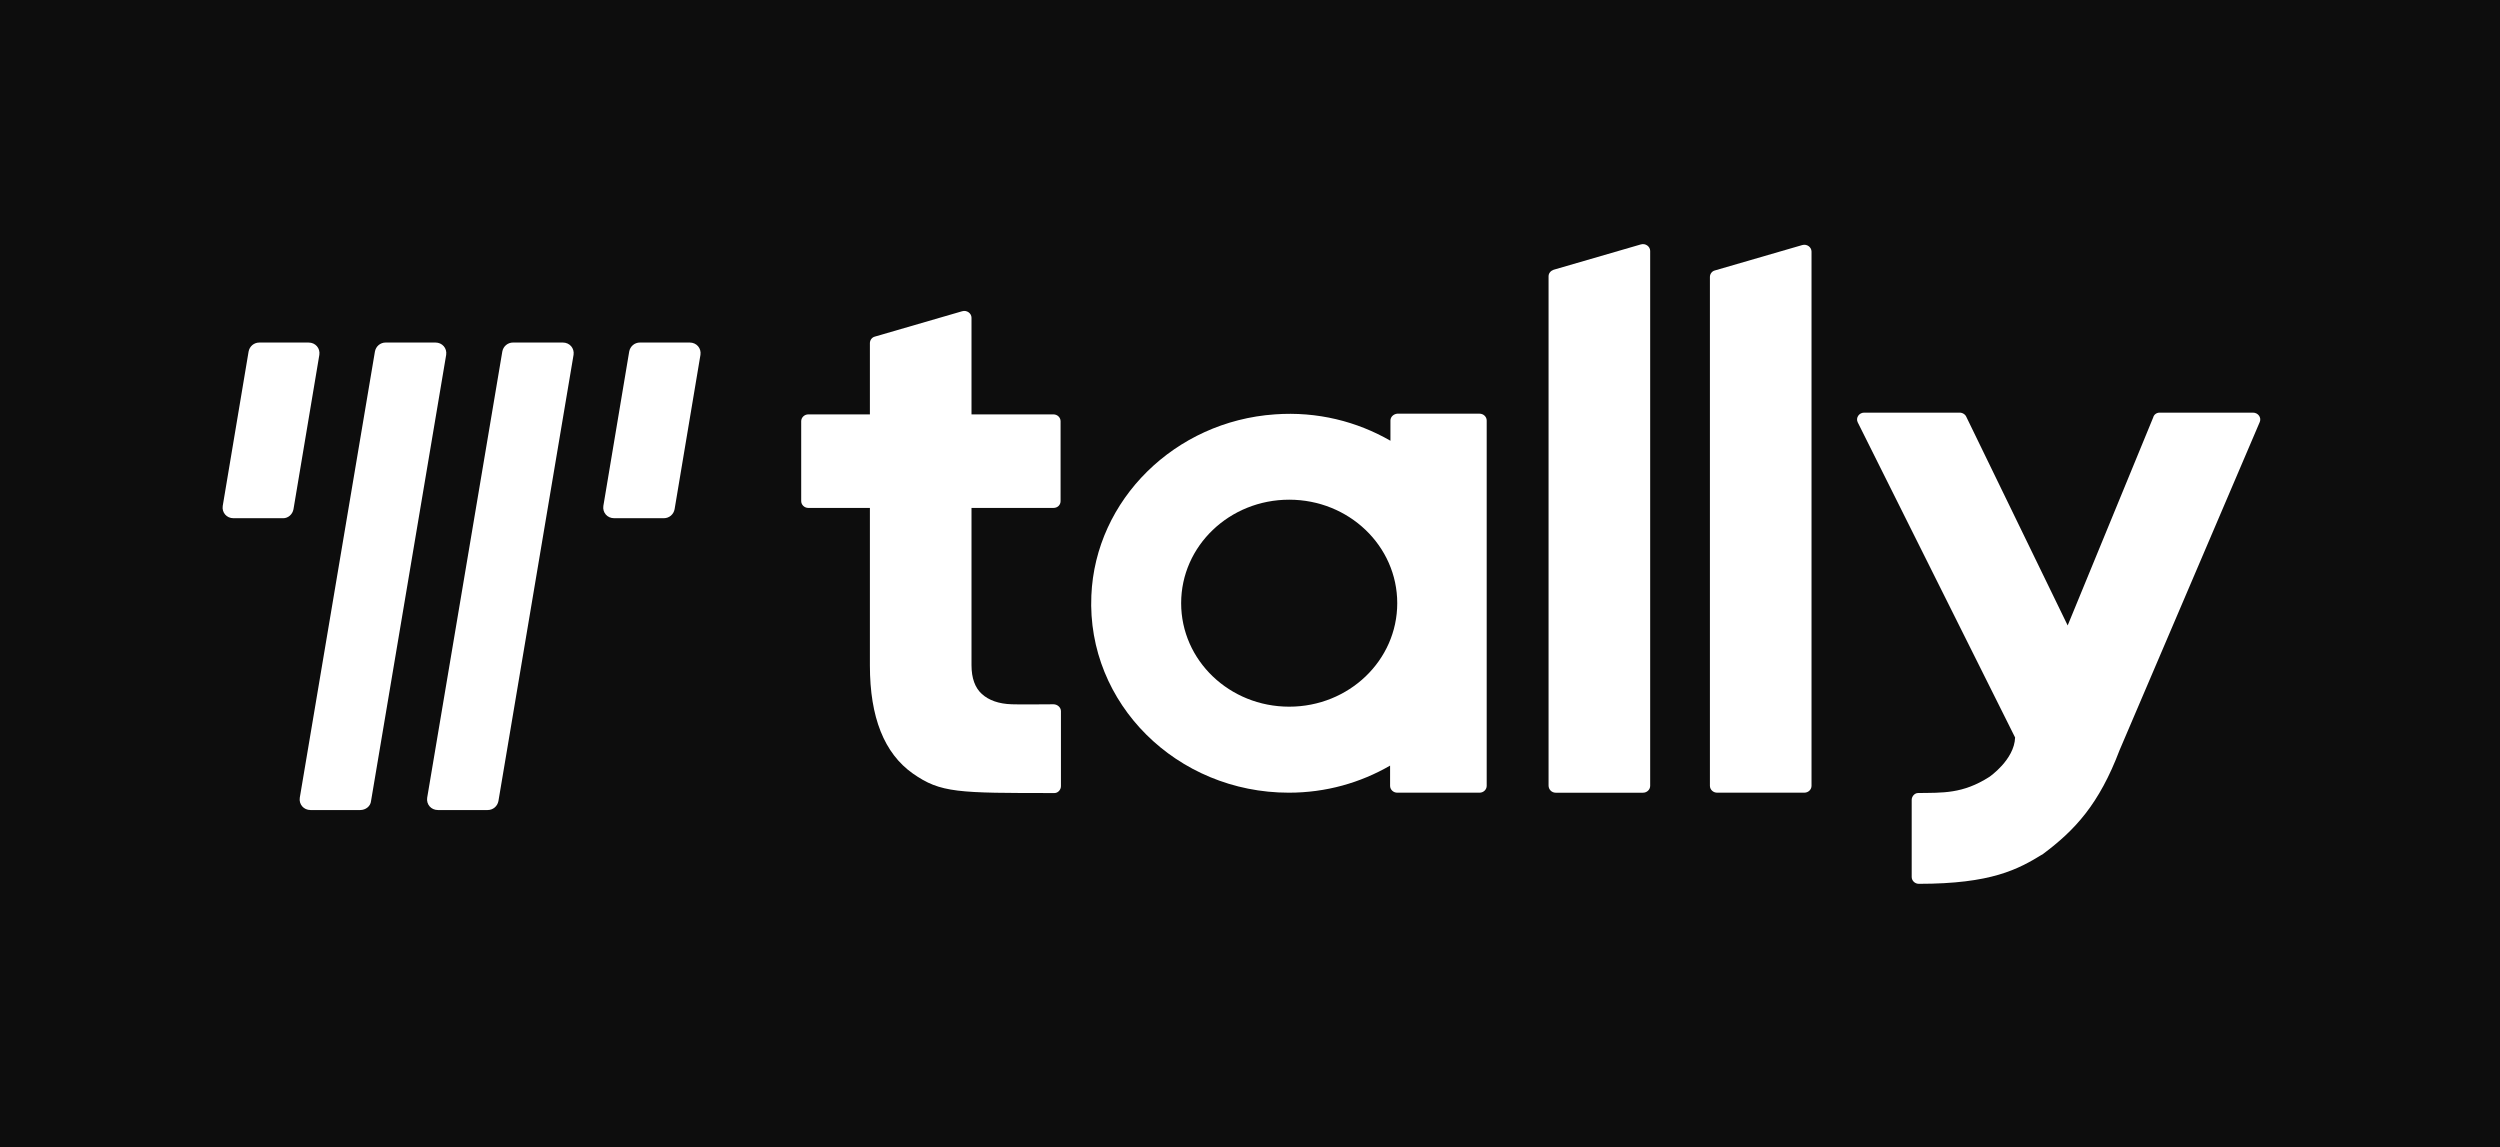
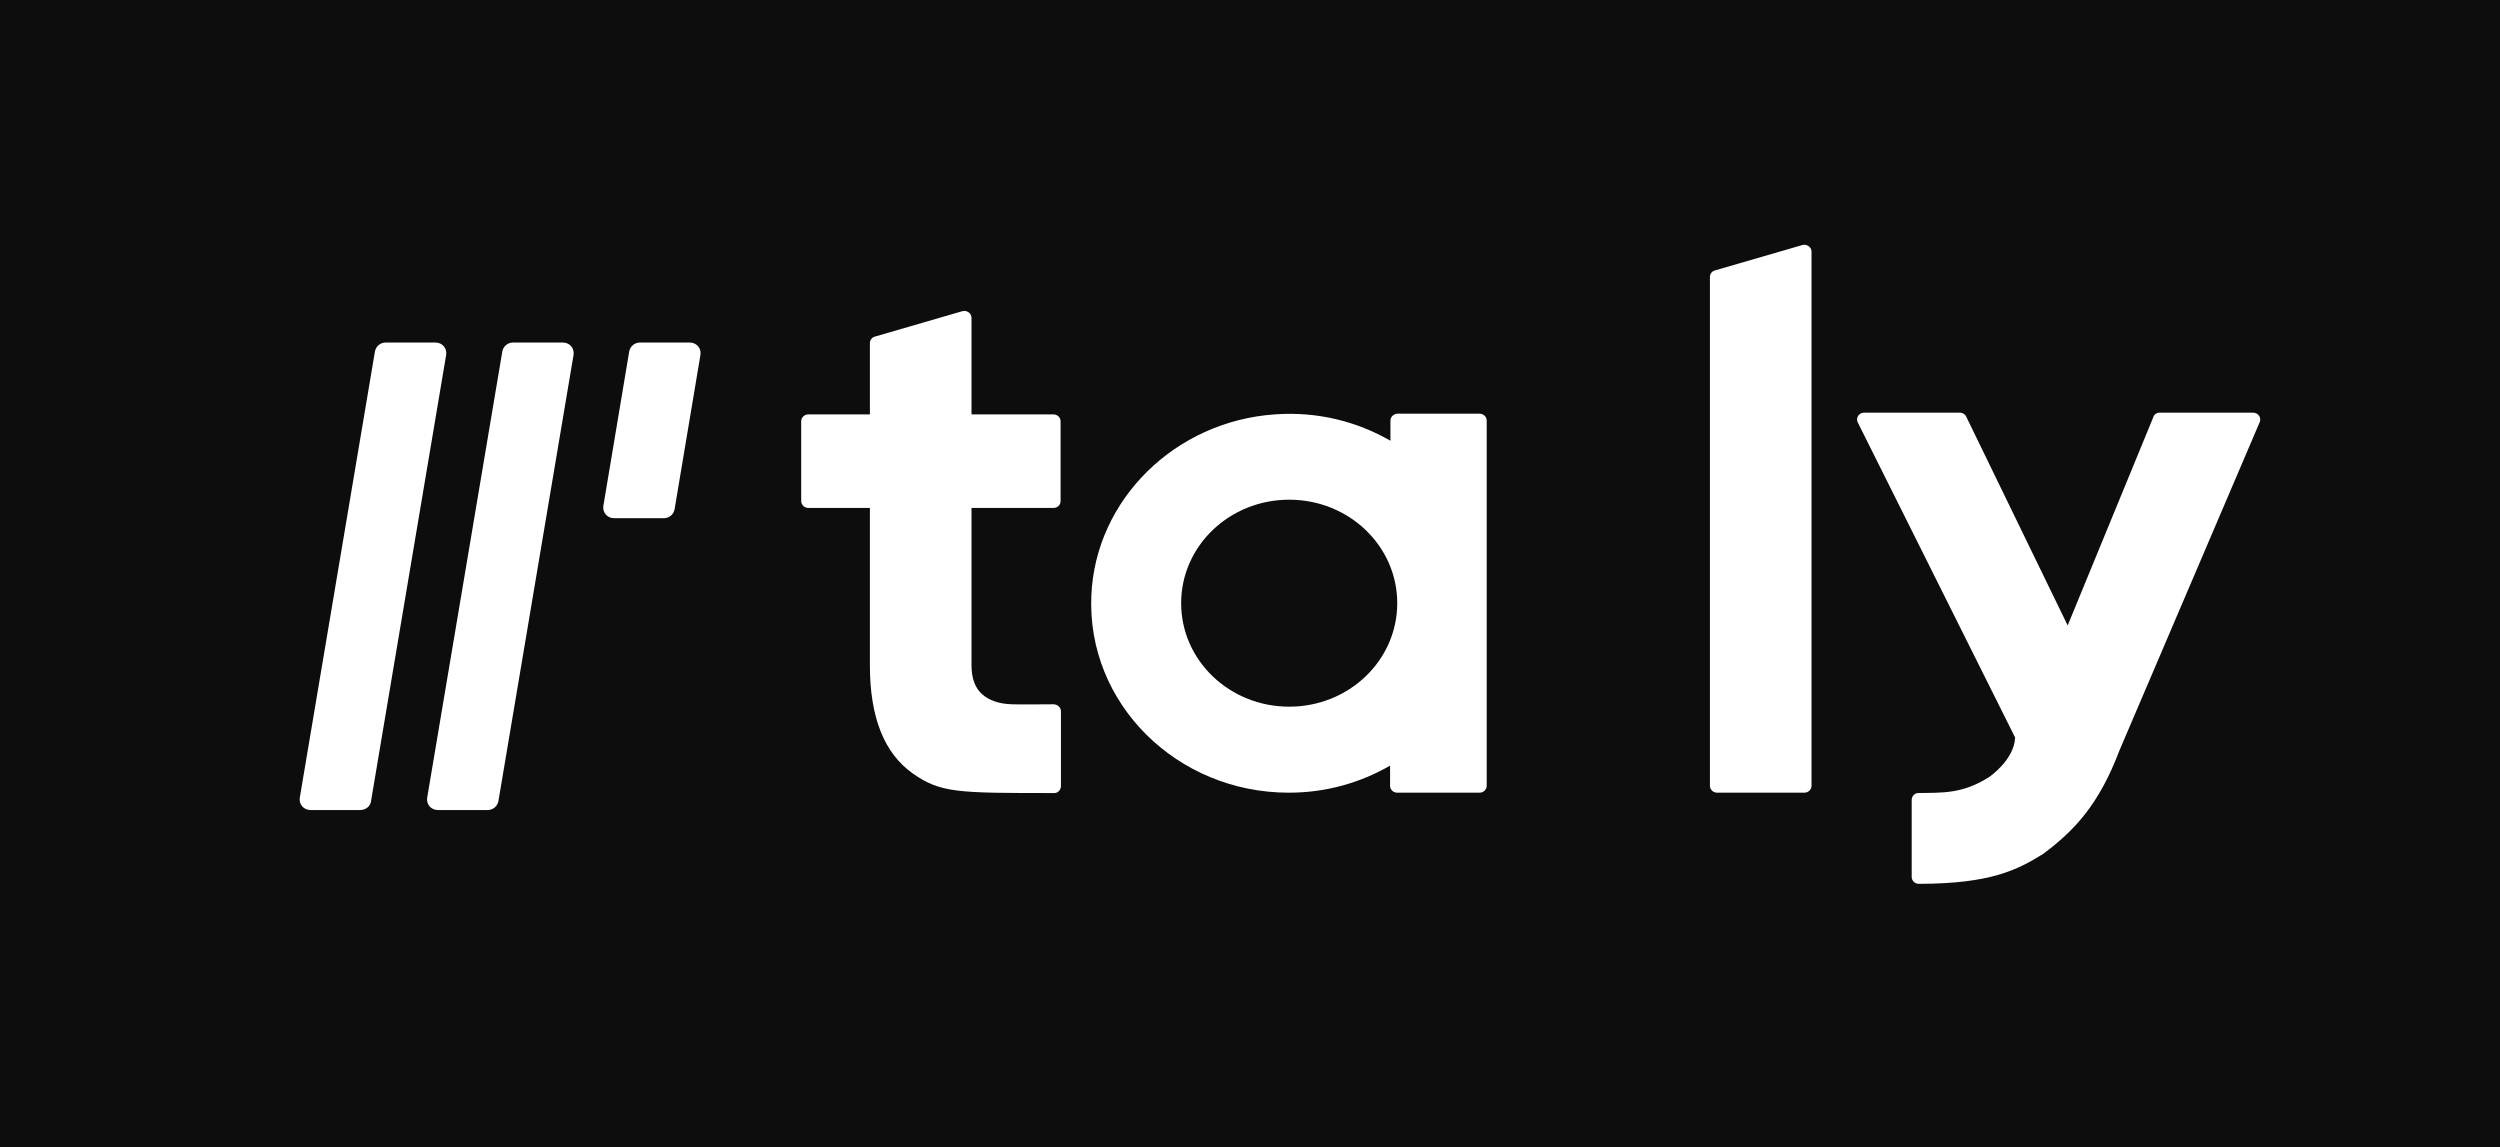
<svg xmlns="http://www.w3.org/2000/svg" width="146" height="67" viewBox="0 0 146 67" fill="none">
  <rect width="146" height="67" fill="#0D0D0D" />
  <path d="M61.52 29.663H56.736V38.849C56.736 39.609 56.944 40.17 57.342 40.53C57.739 40.89 58.324 41.11 59.097 41.13C59.765 41.151 60.58 41.13 61.52 41.13C61.75 41.13 61.959 41.31 61.959 41.531V45.913C61.959 46.114 61.792 46.314 61.583 46.314C55.921 46.314 54.939 46.314 53.309 45.173C51.637 43.992 50.802 41.891 50.802 38.869V29.663H47.208C46.978 29.663 46.79 29.483 46.79 29.263V24.6C46.79 24.38 46.978 24.2 47.208 24.2H50.802V20.037C50.802 19.857 50.927 19.697 51.094 19.657L56.192 18.176C56.464 18.096 56.736 18.296 56.736 18.556V24.2H61.52C61.75 24.2 61.938 24.38 61.938 24.6V29.263C61.938 29.483 61.771 29.663 61.52 29.663Z" fill="white" />
-   <path d="M90.853 46.294H95.952C96.181 46.294 96.37 46.114 96.37 45.894V14.654C96.37 14.394 96.097 14.194 95.826 14.274L90.728 15.755C90.561 15.815 90.436 15.955 90.436 16.135V45.873C90.436 46.114 90.624 46.294 90.853 46.294Z" fill="white" />
  <path d="M99.859 16.173V45.892C99.859 46.112 100.048 46.292 100.277 46.292H105.375C105.606 46.292 105.793 46.112 105.793 45.892V14.692C105.793 14.432 105.522 14.232 105.25 14.312L100.152 15.793C99.985 15.833 99.859 15.993 99.859 16.173Z" fill="white" />
  <path d="M81.202 24.559V25.74C79.259 24.619 76.94 24.019 74.453 24.199C68.624 24.599 63.965 29.182 63.735 34.786C63.463 41.09 68.728 46.293 75.268 46.293C77.441 46.293 79.447 45.713 81.181 44.712V45.893C81.181 46.113 81.369 46.293 81.599 46.293H86.405C86.635 46.293 86.823 46.113 86.823 45.893V24.559C86.823 24.339 86.635 24.159 86.405 24.159H81.599C81.39 24.179 81.202 24.339 81.202 24.559ZM75.289 41.27C71.8 41.27 68.979 38.568 68.979 35.226C68.979 31.884 71.8 29.182 75.289 29.182C78.778 29.182 81.599 31.884 81.599 35.226C81.599 38.568 78.778 41.27 75.289 41.27Z" fill="white" />
  <path d="M126.123 24.098H131.575C131.868 24.098 132.077 24.378 131.973 24.638L123.783 43.81C122.591 46.952 121.192 48.473 119.311 49.874C117.849 50.774 116.303 51.615 112.061 51.615C111.831 51.615 111.643 51.435 111.643 51.215V46.712C111.643 46.512 111.81 46.312 112.019 46.312C113.44 46.292 114.61 46.372 116.177 45.371C116.177 45.371 117.64 44.37 117.682 43.069L108.488 24.658C108.363 24.398 108.572 24.098 108.864 24.098H114.443C114.61 24.098 114.777 24.198 114.84 24.358L120.752 36.526L125.747 24.378C125.788 24.218 125.934 24.098 126.123 24.098Z" fill="white" />
  <path d="M21.041 47.306H18.134C17.735 47.306 17.45 46.975 17.507 46.589L21.896 20.528C21.953 20.224 22.209 20.004 22.523 20.004H25.43C25.829 20.004 26.114 20.335 26.057 20.721L21.668 46.782C21.639 47.086 21.354 47.306 21.041 47.306Z" fill="white" />
  <path d="M28.48 47.306H25.574C25.175 47.306 24.89 46.975 24.947 46.589L29.335 20.528C29.392 20.224 29.649 20.004 29.962 20.004H32.869C33.268 20.004 33.553 20.335 33.496 20.721L29.108 46.782C29.05 47.086 28.794 47.306 28.48 47.306Z" fill="white" />
  <path d="M39.396 29.739L40.907 20.721C40.964 20.335 40.679 20.004 40.28 20.004H37.373C37.06 20.004 36.803 20.224 36.746 20.528L35.236 29.546C35.179 29.932 35.464 30.263 35.863 30.263H38.77C39.083 30.263 39.339 30.042 39.396 29.739Z" fill="white" />
-   <path d="M17.139 29.74L18.65 20.722C18.707 20.336 18.422 20.005 18.023 20.005H15.145C14.831 20.005 14.575 20.226 14.518 20.529L13.007 29.547C12.95 29.933 13.235 30.264 13.634 30.264H16.541C16.826 30.264 17.082 30.043 17.139 29.74Z" fill="white" />
</svg>